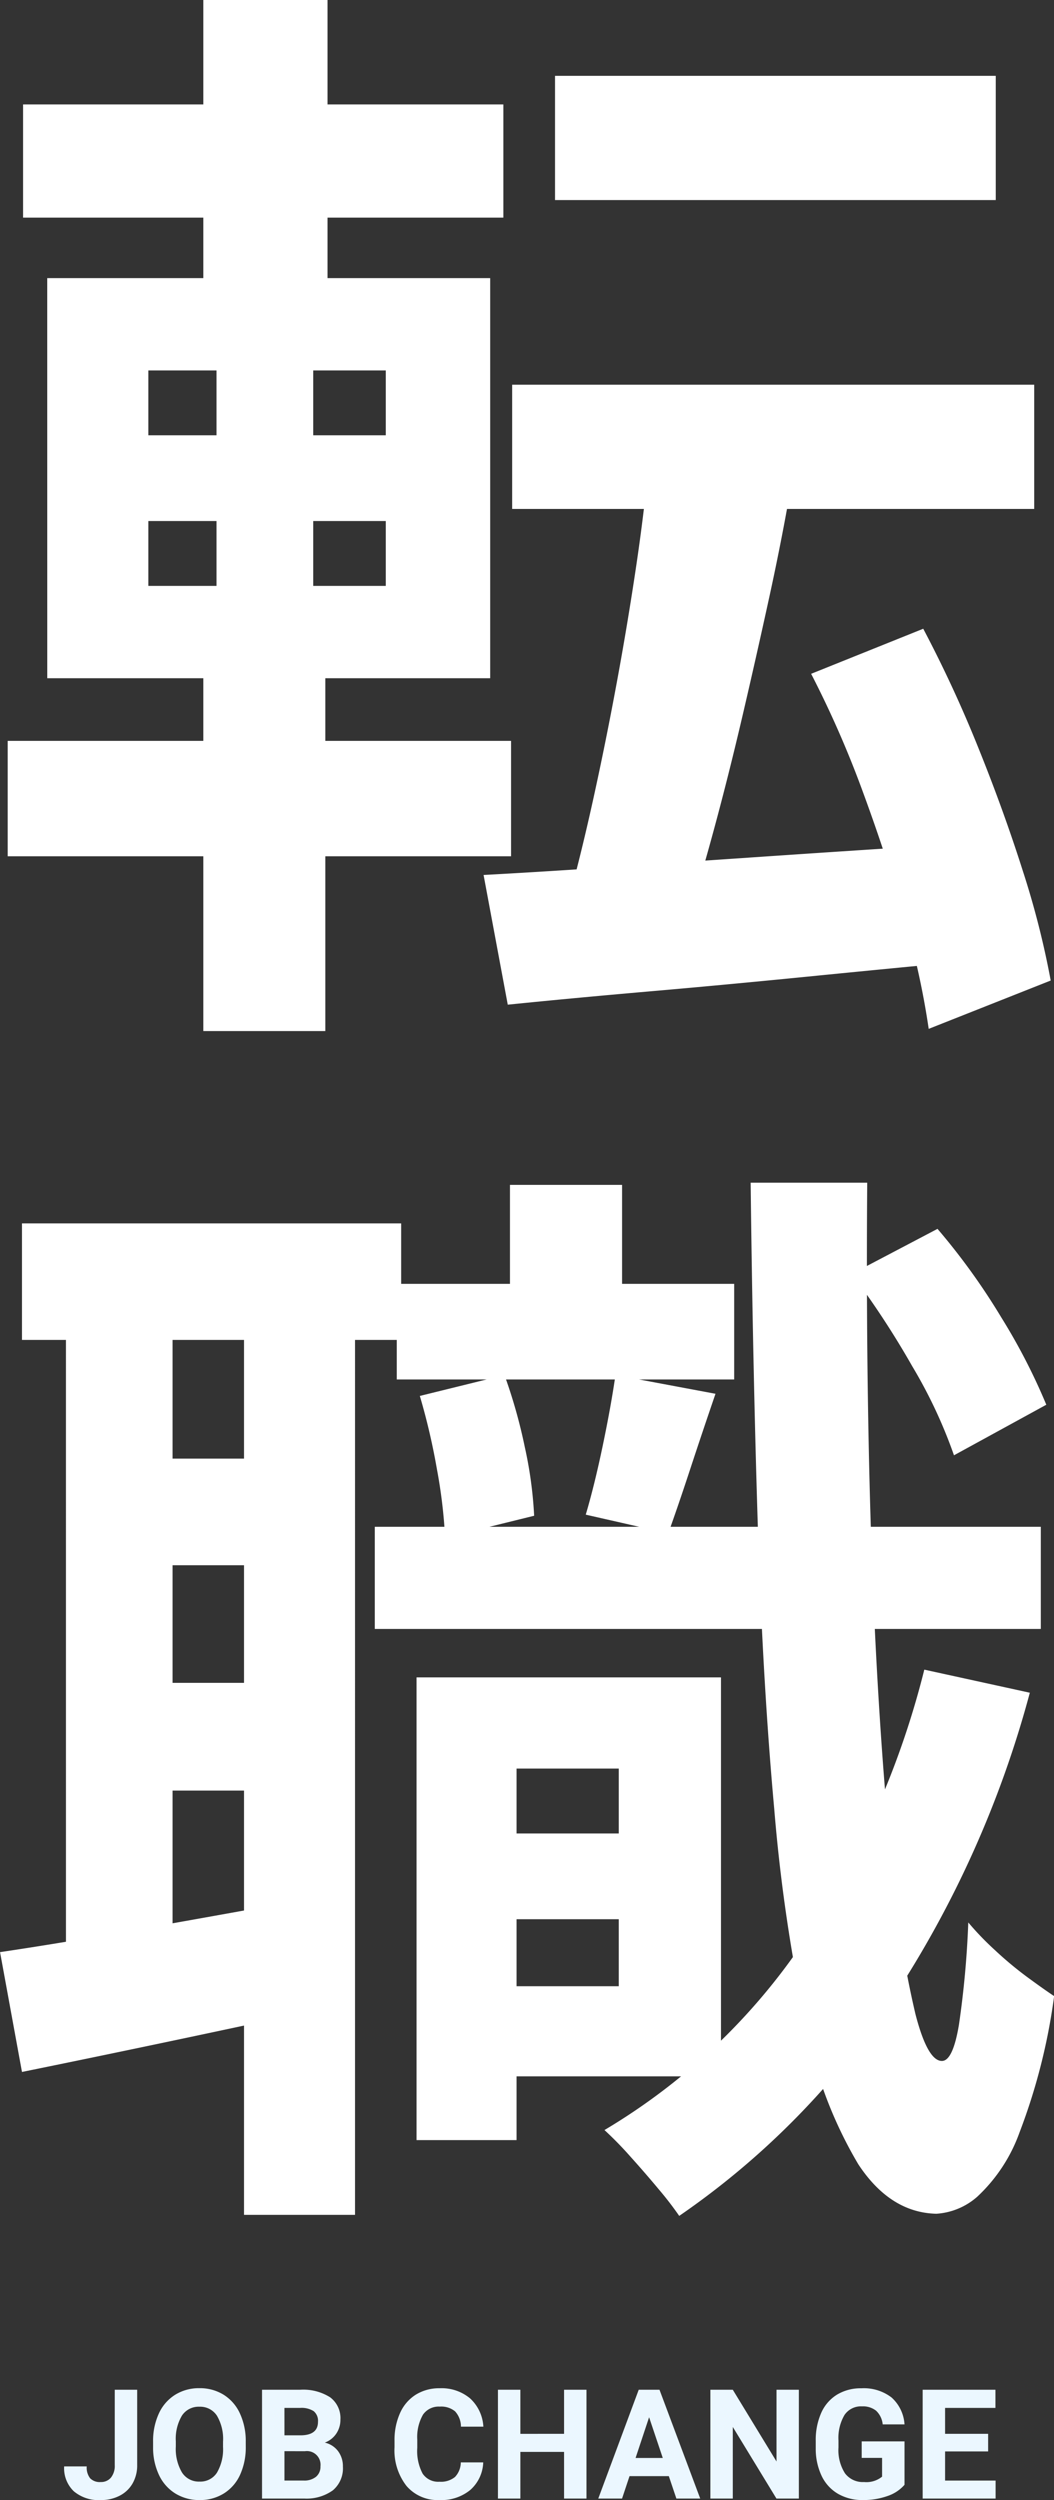
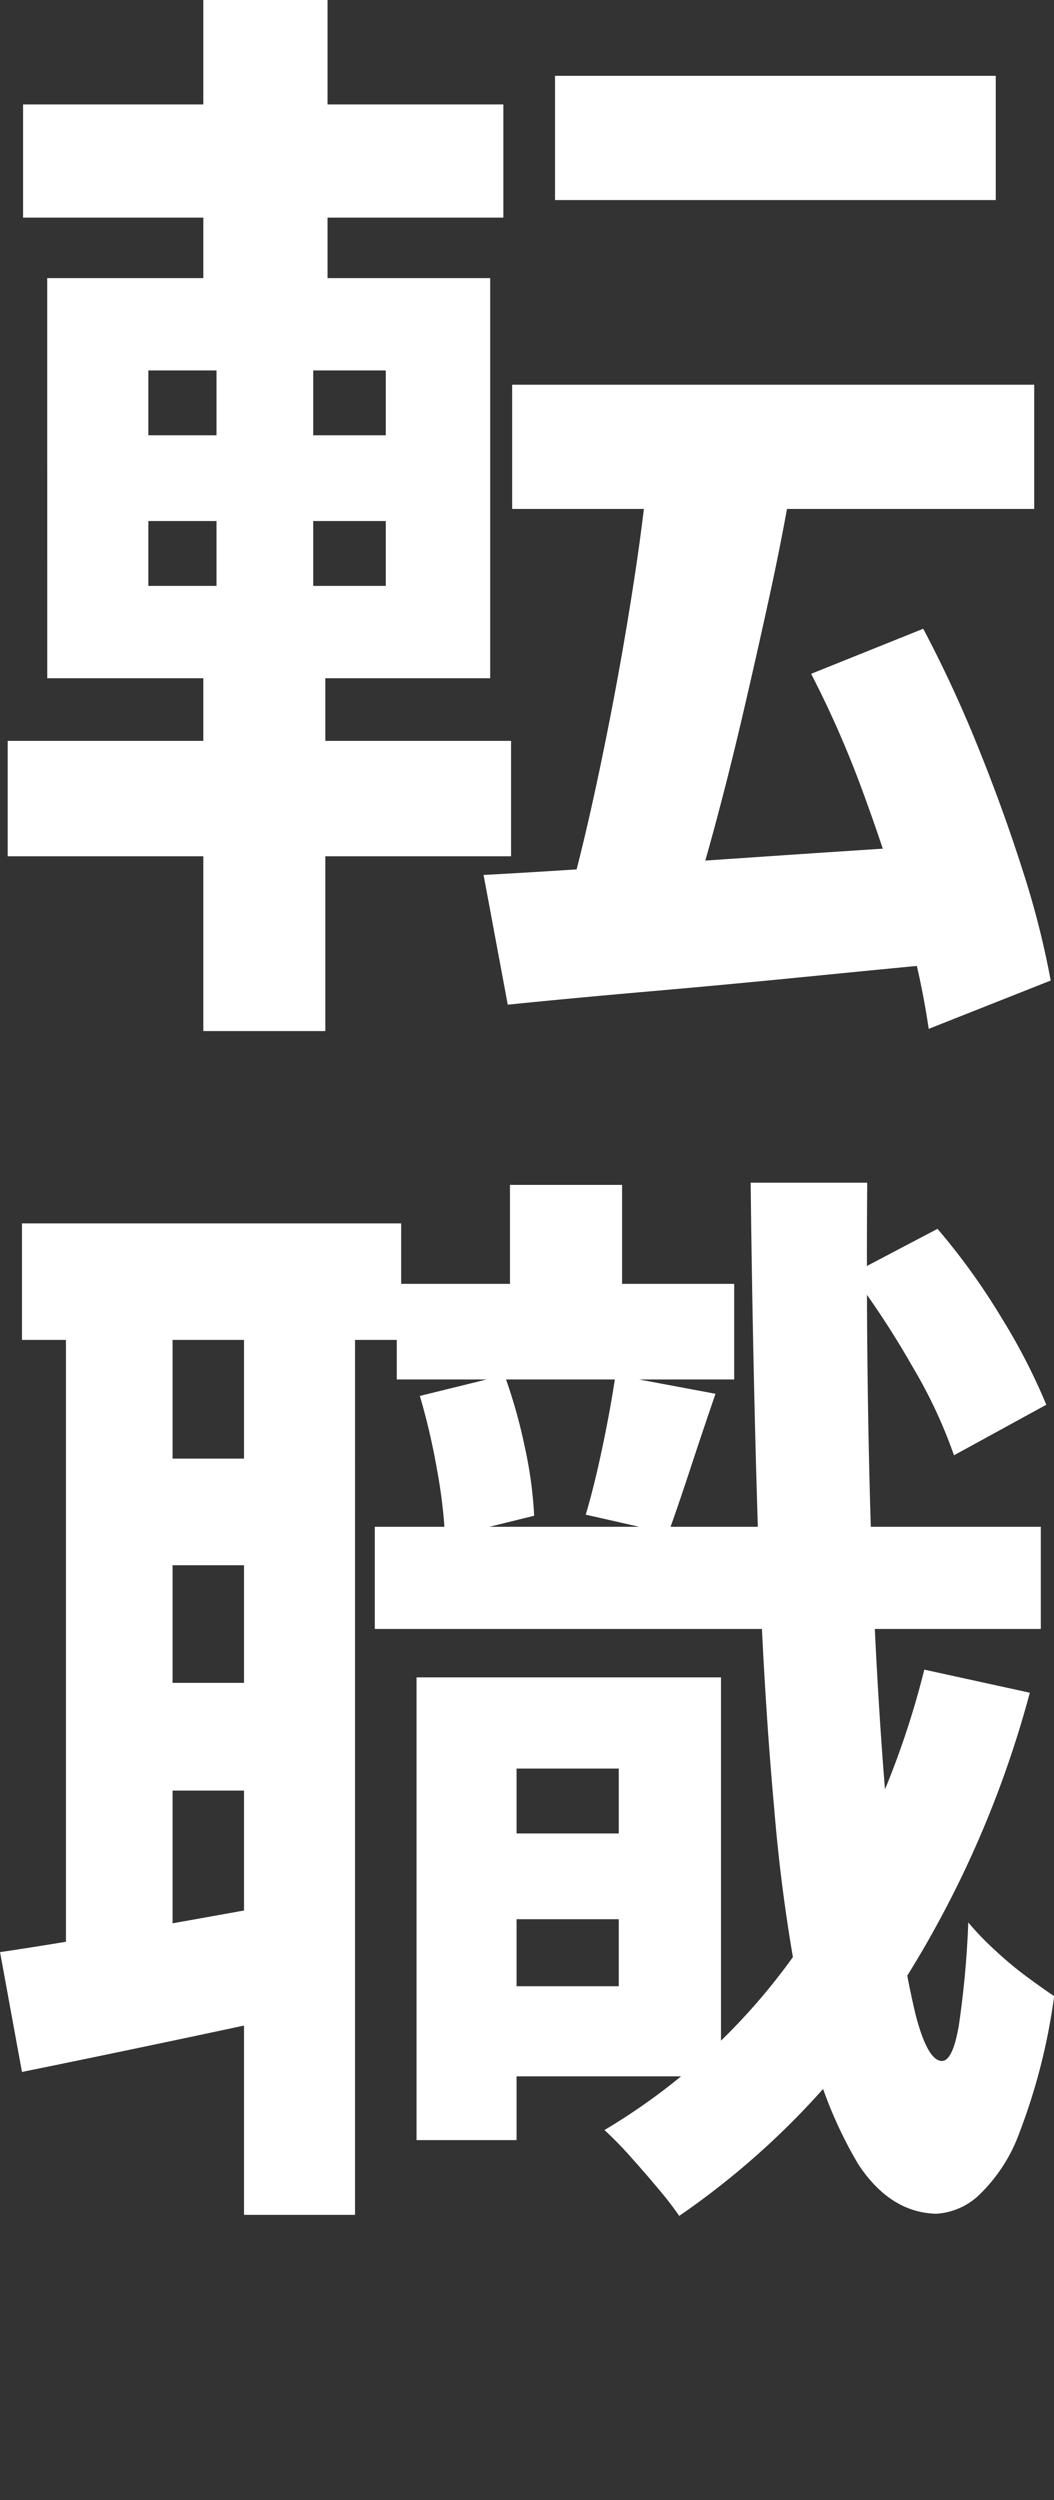
<svg xmlns="http://www.w3.org/2000/svg" width="75.761" height="179.678" viewBox="0 0 75.761 179.678">
  <rect x="0" y="0" width="75.761" height="179.678" fill="#333333" stroke="none" />
  <g id="グループ_48216" data-name="グループ 48216" transform="translate(-145.396 -621.616)">
    <path id="パス_936459" data-name="パス 936459" d="M2.291-61.62H33.97v8.927H2.291ZM-.79-39.421H36.735v8.927H-.79Zm9.875,4.977,10.27,1.738q-.711,4.187-1.659,8.532T15.761-15.6q-.988,4.227-2.014,8.018T11.771-.79L3.318-2.607q.869-3.16,1.738-7.11t1.659-8.216q.79-4.266,1.422-8.532T9.085-34.444ZM-2.844-4.187Q1.58-4.424,7.268-4.819t12.126-.83q6.439-.434,12.758-.829l.079,8.453q-5.846.553-11.811,1.146T9.006,4.187q-5.451.474-10.112.948ZM20.7-18.644l8.058-3.239a91,91,0,0,1,3.95,8.532q1.817,4.5,3.2,8.848A62.321,62.321,0,0,1,37.92,3.4L29.151,6.873a57.42,57.42,0,0,0-1.738-7.9q-1.264-4.424-2.963-9.046A73.606,73.606,0,0,0,20.7-18.644ZM-35.945-59.566H-1.422v8.137H-35.945Zm-1.106,45.741H-.869V-5.53H-37.051Zm14.062-53.246h8.927v23.147h-8.927Zm.948,23.147h6.952v21.962h.869V7.031h-8.769V-21.962h.948Zm-4.9,14.3v4.661H-9.875v-4.661Zm0-10.823v4.661H-9.875v-4.661Zm-7.268-6.636H-2.37v28.756H-34.207ZM-4.108,64.7h14.22v6.162H-4.108ZM-9.085,25.2H15.168V32.07H-9.085Zm-1.58,17.459H37.209V50H-10.665Zm8.532,10.823H14.22V82.156H-2.133V75.678H6.873V60.036H-2.133Zm-5.53,0H-.474V86.738H-7.663ZM-.948,18.087H7.11V29.858H-.948ZM28.835,52.926l7.584,1.659a75.363,75.363,0,0,1-9.875,22,57.3,57.3,0,0,1-15.326,15.6,23.934,23.934,0,0,0-1.462-1.9q-.987-1.185-2.054-2.37a26.016,26.016,0,0,0-1.857-1.9A44.911,44.911,0,0,0,20.185,72.439,61.979,61.979,0,0,0,28.835,52.926ZM-7.426,33.255l6.083-1.5A37.637,37.637,0,0,1,.118,36.929,29.569,29.569,0,0,1,.79,41.866l-6.4,1.58A36.934,36.934,0,0,0-6.2,38.508,47.054,47.054,0,0,0-7.426,33.255Zm31.047-8.769,6.162-3.239a47.394,47.394,0,0,1,4.582,6.36,43.686,43.686,0,0,1,3.239,6.28l-6.636,3.634a34.986,34.986,0,0,0-3-6.4A63.028,63.028,0,0,0,23.621,24.486ZM6.636,31.754,13.825,33.1q-.948,2.765-1.817,5.411t-1.58,4.622L4.5,41.787q.632-2.133,1.225-4.977T6.636,31.754Zm-42.66-10.9H-8.769v8.374H-36.024Zm6.873,16.906h13.825v7.663H-29.151Zm0,16.116h13.825v7.742H-29.151Zm-3.713-28.519H-25.2V74.967h-7.663Zm12.8,0h7.979V92.11h-7.979ZM-37.6,73.229q4.266-.632,10.073-1.659t11.889-2.133l.632,7.979q-5.451,1.185-10.9,2.33T-36.024,81.84Zm53.957-55.3h8.374q-.079,10.033.118,19.355t.672,17.262q.474,7.939,1.146,13.865A70.77,70.77,0,0,0,28.2,77.692q.869,3.358,1.9,3.358.79,0,1.225-2.607a68.265,68.265,0,0,0,.671-7.347,20.926,20.926,0,0,0,1.9,1.975,26.144,26.144,0,0,0,2.37,1.975q1.185.869,1.9,1.343a43.327,43.327,0,0,1-2.488,9.8,11.708,11.708,0,0,1-3.042,4.622A4.914,4.914,0,0,1,29.7,92.031q-3.318-.079-5.609-3.555a30.637,30.637,0,0,1-3.753-9.954,122.478,122.478,0,0,1-2.291-15.6q-.83-9.125-1.185-20.5T16.353,17.929Z" transform="translate(183 688.687)" fill="#fff" />
-     <path id="パス_936468" data-name="パス 936468" d="M-29.855-7.82h1.611v5.414a2.589,2.589,0,0,1-.33,1.319,2.242,2.242,0,0,1-.932.884,2.911,2.911,0,0,1-1.359.312A2.767,2.767,0,0,1-32.8-.524a2.293,2.293,0,0,1-.693-1.786h1.622a1.257,1.257,0,0,0,.242.849.967.967,0,0,0,.763.274.923.923,0,0,0,.736-.317,1.339,1.339,0,0,0,.274-.9Zm9.416,4.087a4.721,4.721,0,0,1-.408,2.025A3.074,3.074,0,0,1-22.016-.365a3.232,3.232,0,0,1-1.743.473A3.253,3.253,0,0,1-25.494-.36a3.1,3.1,0,0,1-1.182-1.335,4.586,4.586,0,0,1-.424-2v-.387a4.7,4.7,0,0,1,.416-2.033,3.1,3.1,0,0,1,1.176-1.348,3.236,3.236,0,0,1,1.738-.47,3.236,3.236,0,0,1,1.738.47A3.1,3.1,0,0,1-20.856-6.11a4.683,4.683,0,0,1,.416,2.028Zm-1.633-.354a3.291,3.291,0,0,0-.44-1.869A1.435,1.435,0,0,0-23.77-6.6a1.436,1.436,0,0,0-1.251.631,3.253,3.253,0,0,0-.446,1.85v.381a3.332,3.332,0,0,0,.44,1.858,1.432,1.432,0,0,0,1.268.661,1.419,1.419,0,0,0,1.246-.636,3.313,3.313,0,0,0,.44-1.856ZM-19.269,0V-7.82h2.739a3.6,3.6,0,0,1,2.159.545,1.864,1.864,0,0,1,.736,1.6,1.767,1.767,0,0,1-.3,1.012,1.706,1.706,0,0,1-.822.642,1.651,1.651,0,0,1,.948.607A1.794,1.794,0,0,1-13.457-2.3a2.064,2.064,0,0,1-.72,1.708A3.24,3.24,0,0,1-16.229,0Zm1.611-3.405v2.111h1.38a1.332,1.332,0,0,0,.889-.271.93.93,0,0,0,.32-.749.982.982,0,0,0-1.112-1.09Zm0-1.139h1.192q1.219-.021,1.219-.972a.9.9,0,0,0-.309-.765,1.624,1.624,0,0,0-.975-.234h-1.128ZM-3.37-2.6A2.767,2.767,0,0,1-4.3-.618,3.273,3.273,0,0,1-6.518.107,2.943,2.943,0,0,1-8.884-.905a4.151,4.151,0,0,1-.862-2.78v-.478a4.688,4.688,0,0,1,.4-1.987A2.979,2.979,0,0,1-8.212-7.469,3.182,3.182,0,0,1-6.5-7.928,3.188,3.188,0,0,1-4.316-7.2,2.974,2.974,0,0,1-3.36-5.167H-4.971a1.633,1.633,0,0,0-.422-1.1,1.561,1.561,0,0,0-1.1-.341A1.369,1.369,0,0,0-7.7-6.029a3.236,3.236,0,0,0-.411,1.791v.591a3.463,3.463,0,0,0,.384,1.853,1.344,1.344,0,0,0,1.211.585A1.591,1.591,0,0,0-5.4-1.55,1.54,1.54,0,0,0-4.982-2.6ZM4.052,0H2.441V-3.352H-.7V0H-2.312V-7.82H-.7v3.169H2.441V-7.82H4.052ZM9.971-1.611H7.146L6.609,0H4.9L7.807-7.82H9.3L12.227,0H10.514ZM7.581-2.917H9.536L8.553-5.844ZM19.317,0H17.706L14.569-5.146V0H12.958V-7.82h1.611l3.142,5.156V-7.82h1.606Zm7.595-.988a2.8,2.8,0,0,1-1.23.808A5.151,5.151,0,0,1,23.92.107,3.49,3.49,0,0,1,22.14-.336a2.956,2.956,0,0,1-1.182-1.286A4.527,4.527,0,0,1,20.531-3.6v-.532a4.808,4.808,0,0,1,.395-2.028,2.92,2.92,0,0,1,1.139-1.311,3.28,3.28,0,0,1,1.743-.454,3.266,3.266,0,0,1,2.175.663,2.835,2.835,0,0,1,.929,1.931H25.344a1.559,1.559,0,0,0-.475-.983,1.518,1.518,0,0,0-1.012-.312A1.429,1.429,0,0,0,22.6-6.01a3.248,3.248,0,0,0-.435,1.837v.5a3.092,3.092,0,0,0,.467,1.858,1.6,1.6,0,0,0,1.37.628A1.787,1.787,0,0,0,25.3-1.574V-2.922H23.834V-4.109h3.078Zm6.01-2.4H29.828v2.095h3.631V0H28.217V-7.82h5.231v1.305h-3.62v1.864h3.094Z" transform="translate(183.5 801.187)" fill="#ebf7ff" />
  </g>
</svg>